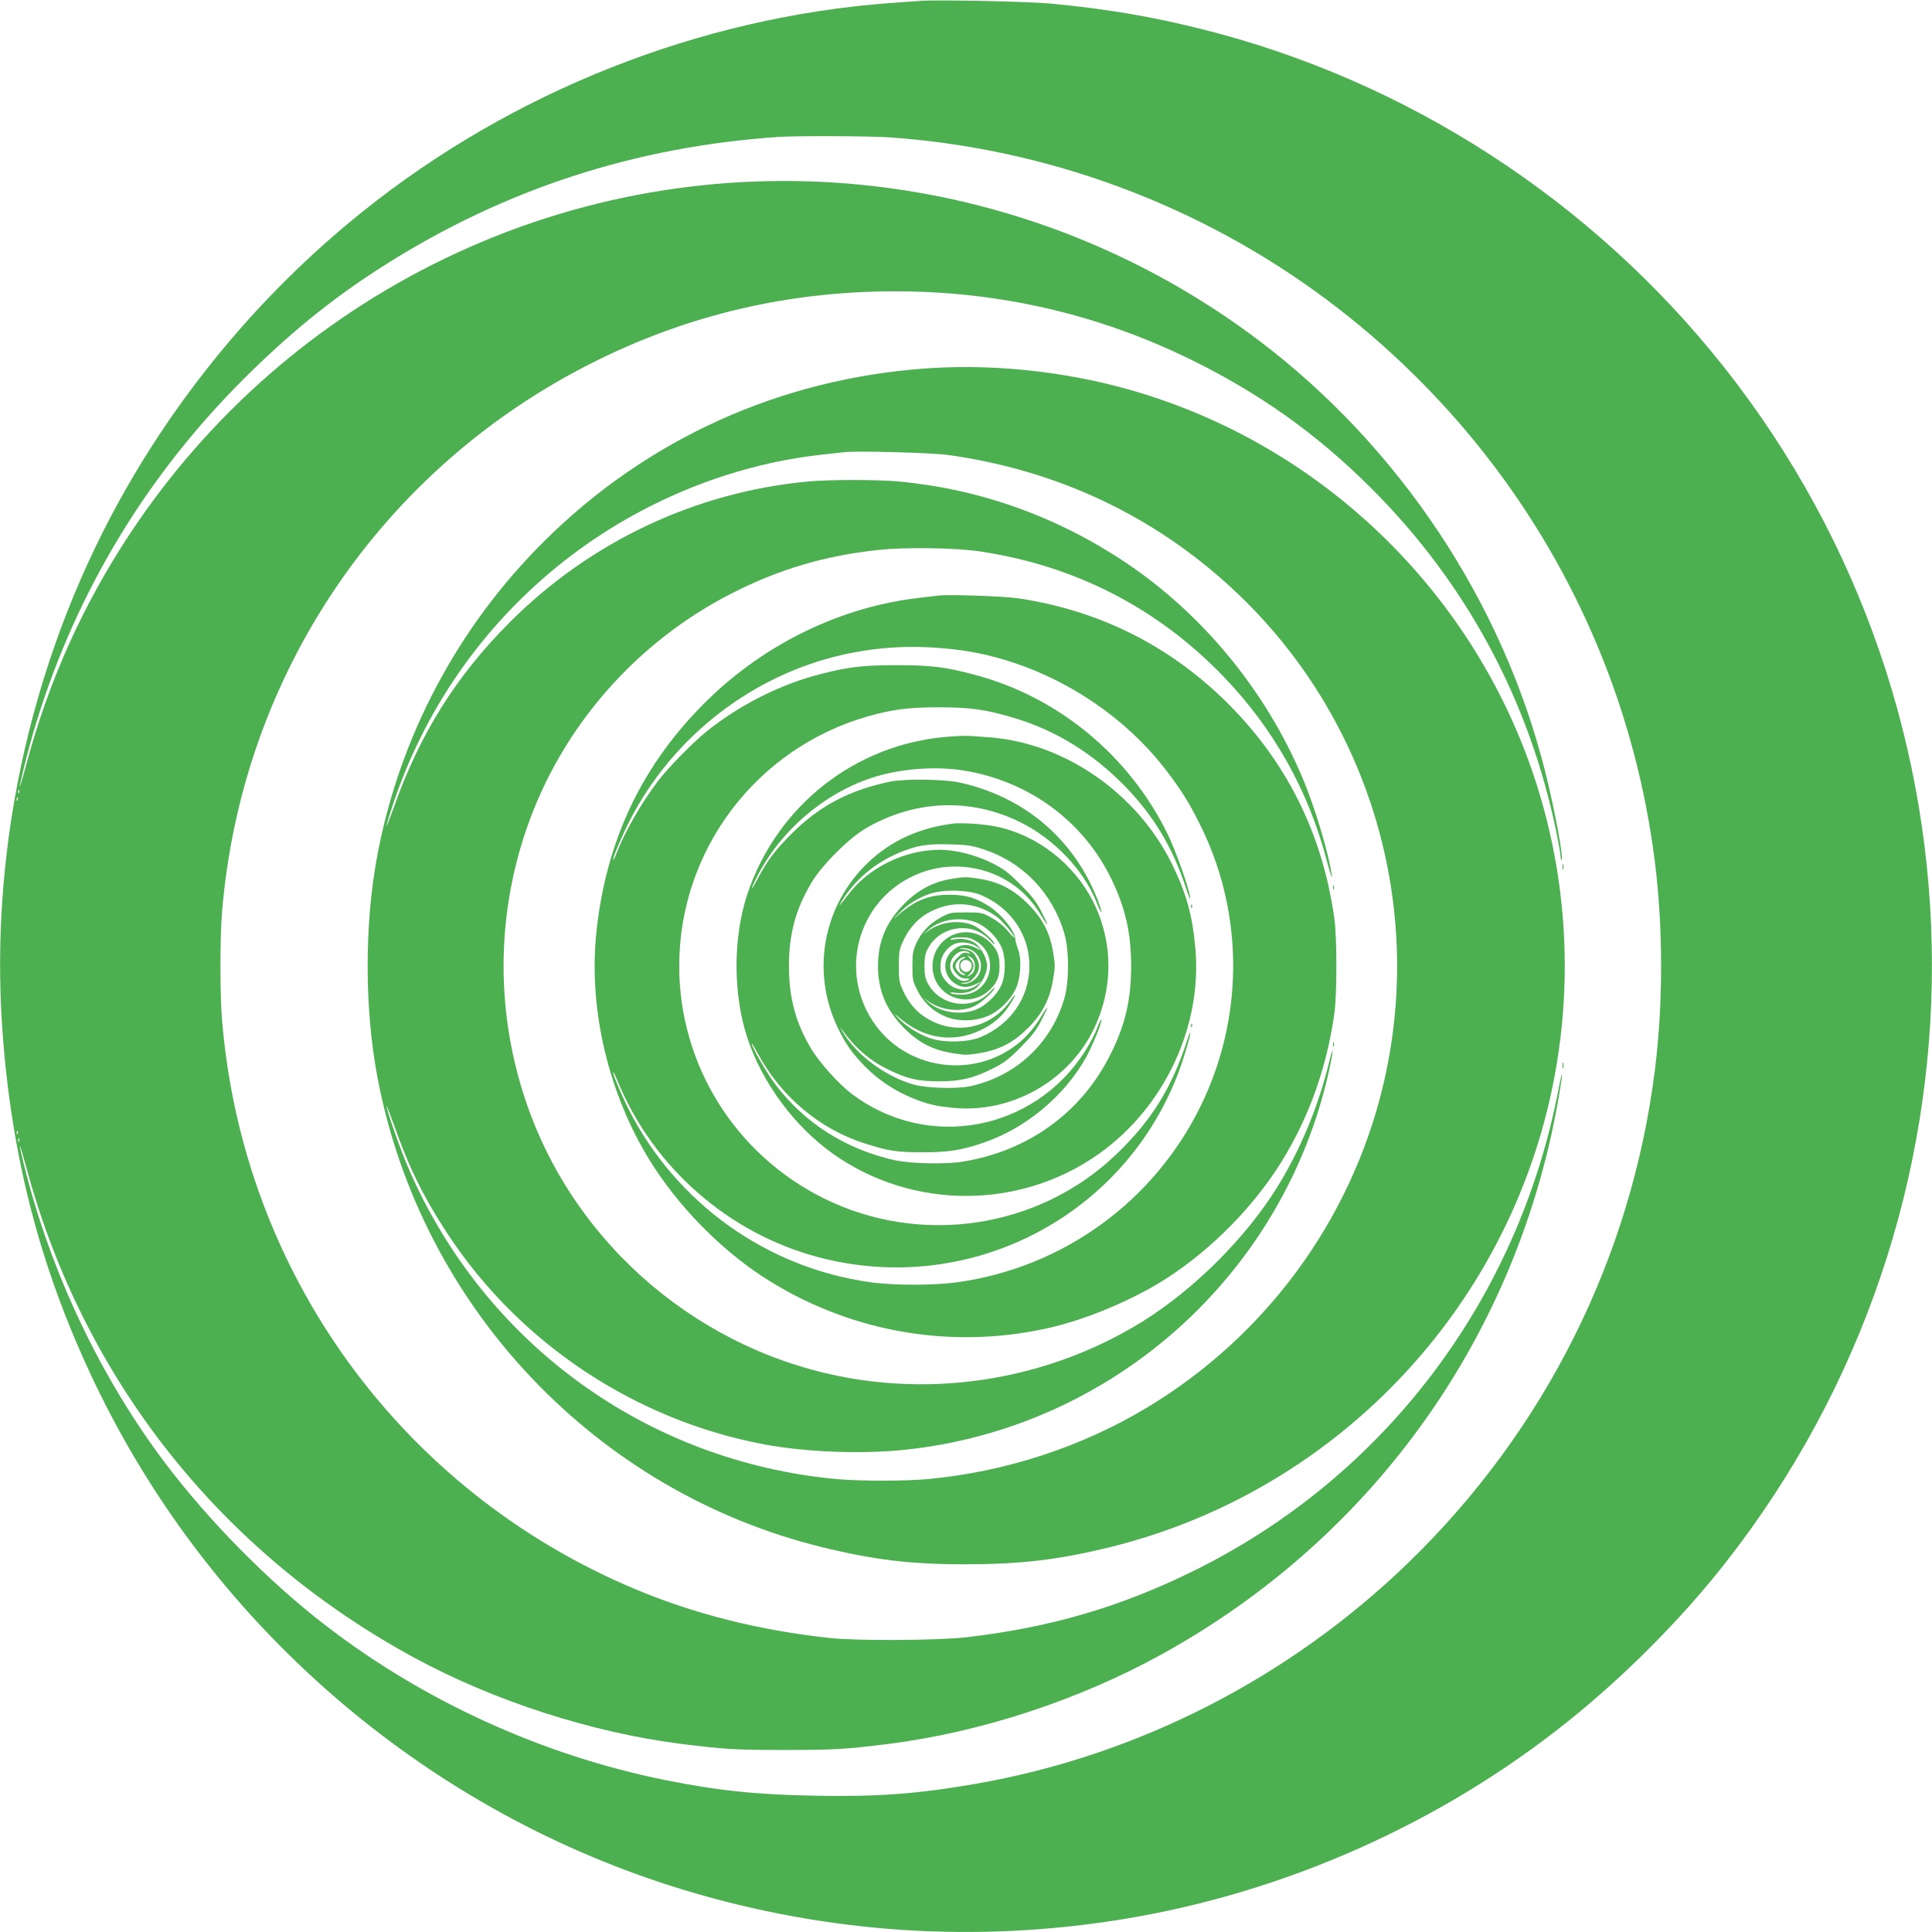
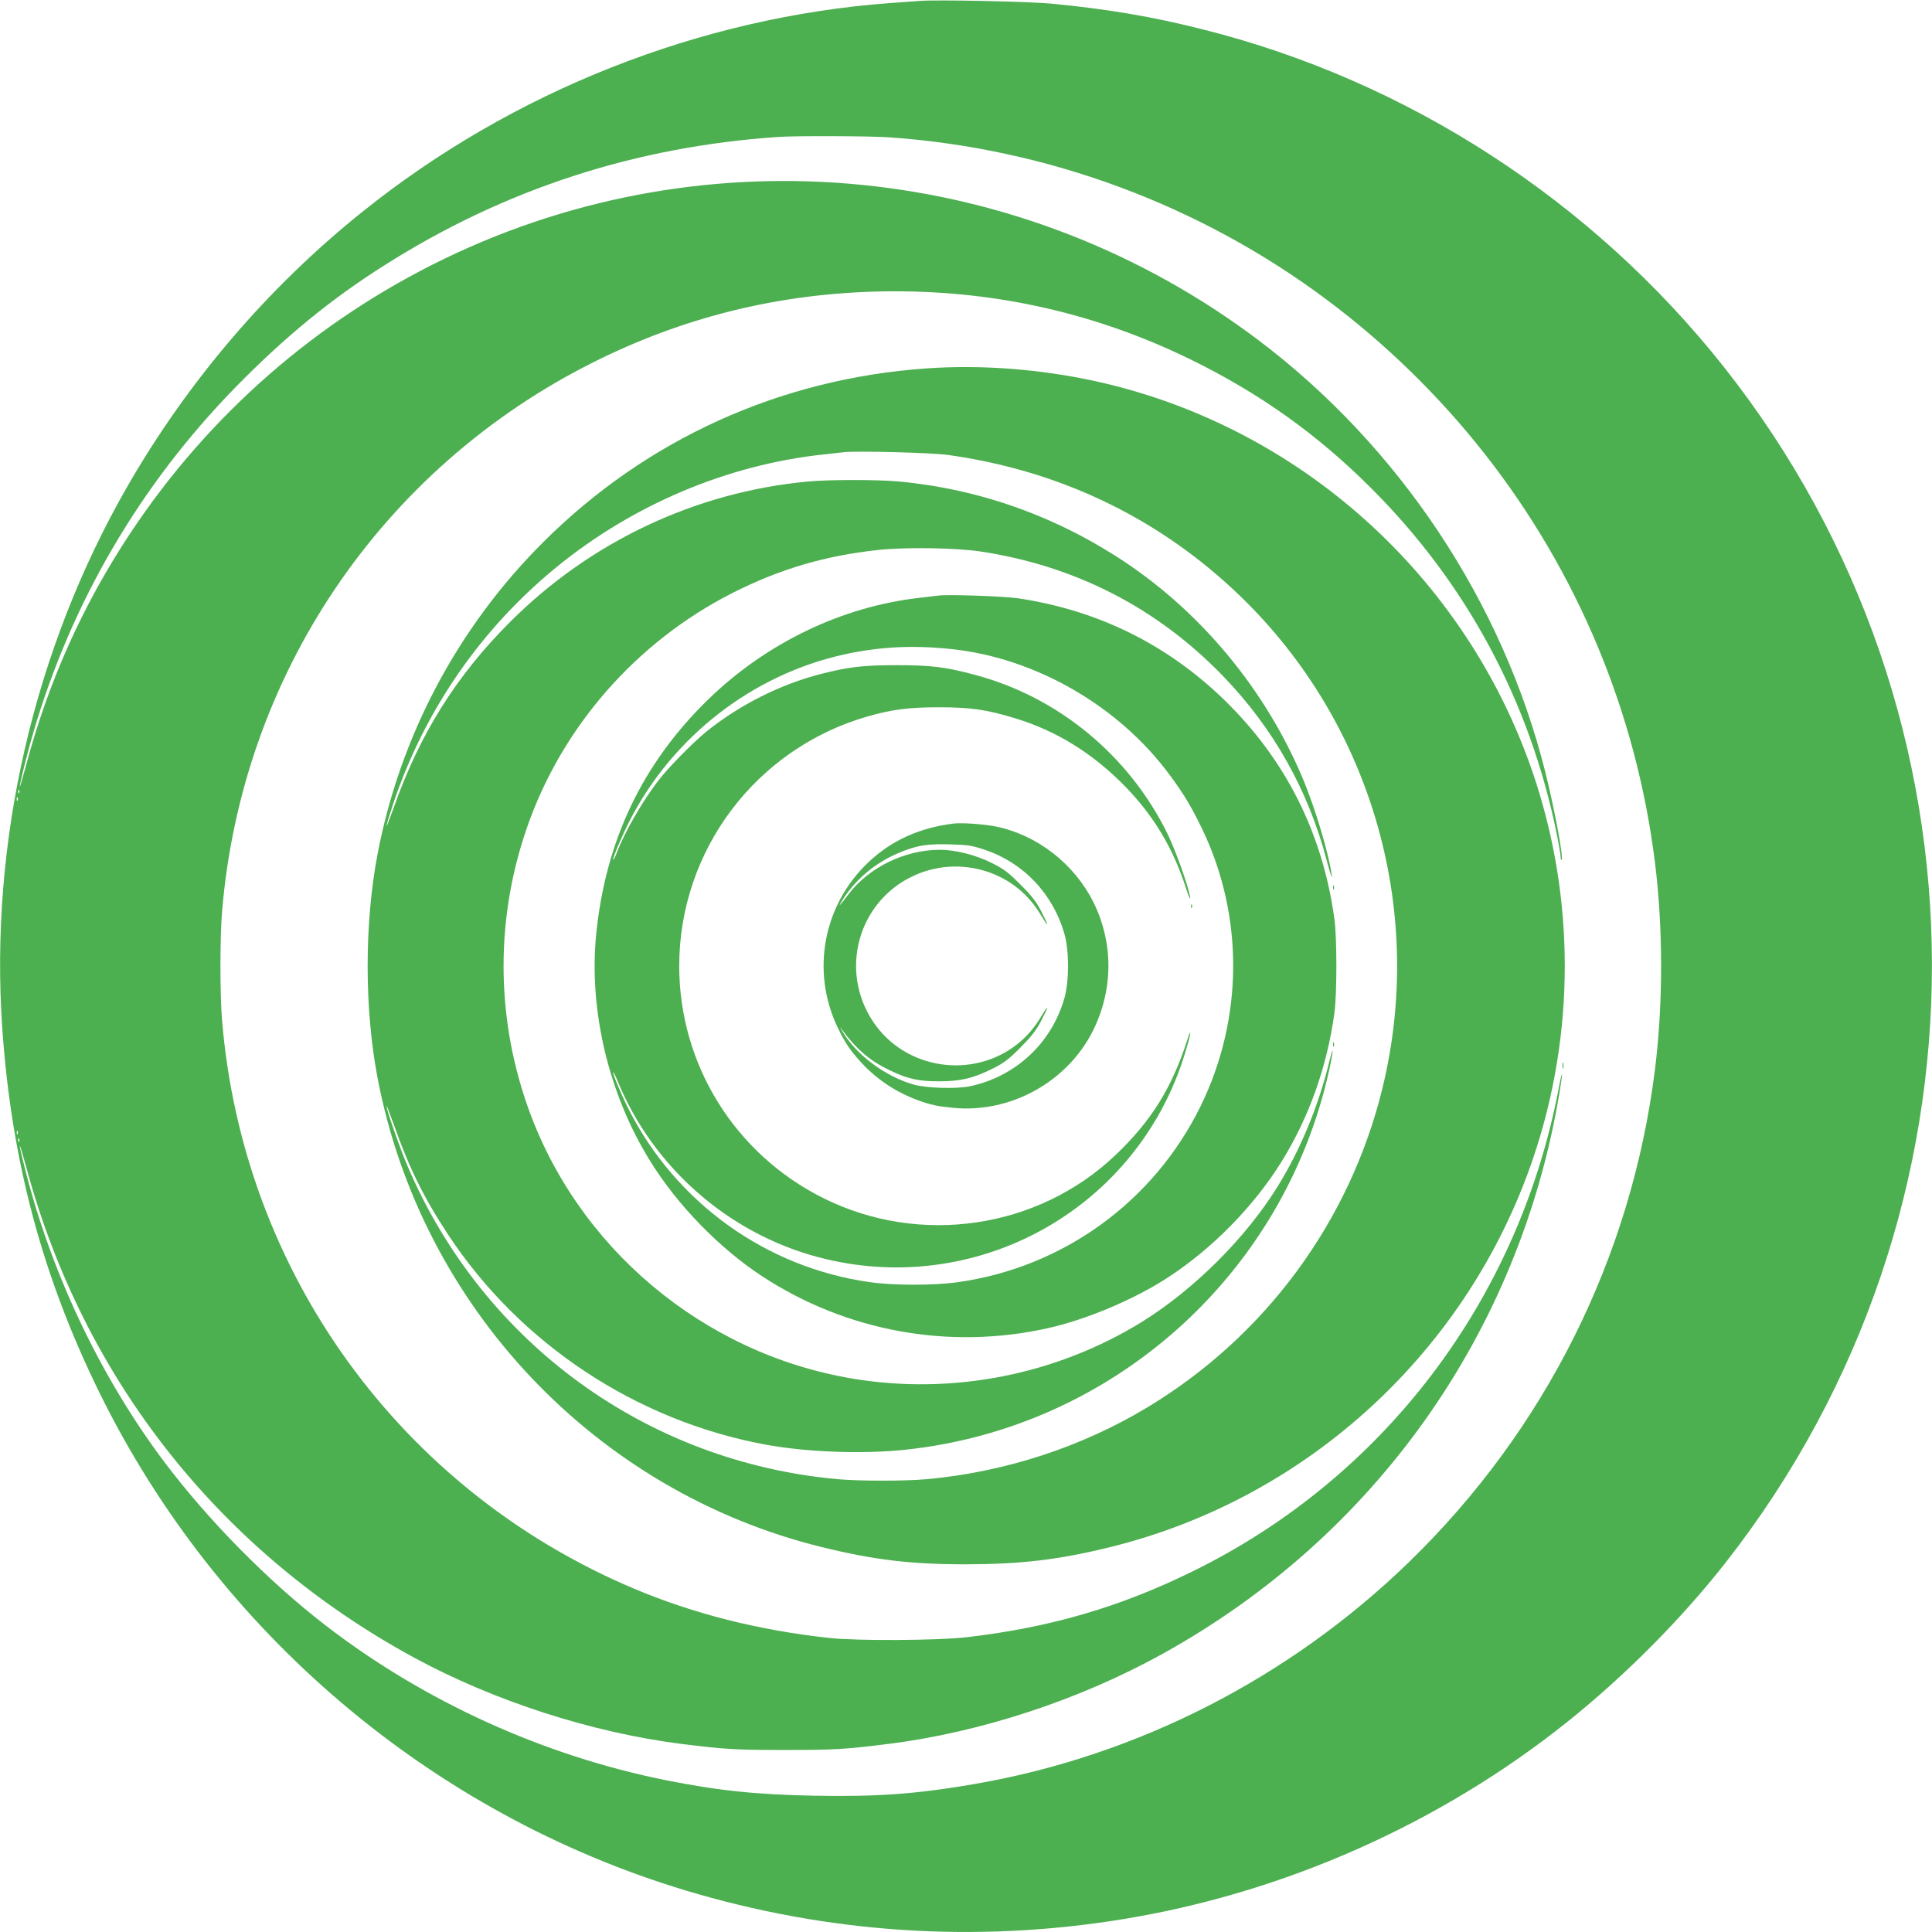
<svg xmlns="http://www.w3.org/2000/svg" version="1.0" width="1280pt" height="1280pt" viewBox="0 0 1280 1280" preserveAspectRatio="xMidYMid meet">
  <g transform="translate(0,1280) scale(0.1,-0.1)" fill="#4caf50" stroke="none">
    <path d="M6095 12794 c-27 -2 -115 -8 -195 -14 -1261 -93 -2504 -584 -3500 -1384 -625 -501 -1157 -1124 -1558 -1822 -618 -1077 -912 -2350 -827 -3586 61 -880 266 -1647 646 -2419 780 -1583 2196 -2785 3879 -3293 945 -285 1925 -350 2900 -191 1067 174 2100 632 2945 1308 380 304 758 684 1048 1055 1827 2331 1821 5604 -12 7921 -873 1103 -2097 1896 -3451 2236 -340 86 -633 135 -1005 171 -150 14 -756 27 -870 18z m-200 -904 c1048 -74 2056 -449 2894 -1075 389 -290 746 -638 1046 -1020 616 -784 1005 -1715 1129 -2705 55 -436 55 -944 0 -1380 -156 -1242 -728 -2385 -1630 -3260 -792 -768 -1799 -1283 -2874 -1469 -382 -66 -644 -86 -1064 -78 -385 7 -641 34 -986 103 -811 163 -1598 521 -2250 1023 -381 293 -779 697 -1072 1086 -425 566 -755 1263 -928 1964 -45 181 -35 169 16 -19 378 -1399 1287 -2547 2569 -3243 529 -287 1177 -496 1770 -571 288 -36 359 -40 685 -40 326 0 397 4 685 40 614 77 1270 293 1821 599 1404 778 2358 2125 2624 3704 27 158 24 184 -4 36 -267 -1397 -1156 -2572 -2421 -3194 -483 -238 -944 -373 -1500 -438 -189 -22 -727 -25 -910 -5 -469 51 -899 160 -1295 327 -1546 652 -2592 2096 -2729 3768 -14 165 -14 549 0 714 129 1570 1057 2942 2464 3645 626 313 1288 468 1996 468 687 0 1342 -151 1954 -450 459 -225 837 -493 1195 -850 636 -633 1057 -1417 1235 -2301 14 -70 25 -137 25 -149 0 -13 3 -20 6 -17 14 13 -46 333 -107 578 -281 1127 -966 2159 -1901 2865 -1562 1178 -3643 1386 -5393 540 -845 -408 -1562 -1035 -2080 -1816 -317 -478 -546 -989 -694 -1547 -22 -81 -40 -142 -40 -135 -1 17 51 227 88 353 254 869 709 1646 1341 2293 325 332 633 585 988 809 795 504 1661 786 2612 850 114 8 609 6 735 -3z m-5768 -4342 c-3 -8 -6 -5 -6 6 -1 11 2 17 5 13 3 -3 4 -12 1 -19z m-10 -50 c-3 -8 -6 -5 -6 6 -1 11 2 17 5 13 3 -3 4 -12 1 -19z m0 -2210 c-3 -8 -6 -5 -6 6 -1 11 2 17 5 13 3 -3 4 -12 1 -19z m10 -50 c-3 -8 -6 -5 -6 6 -1 11 2 17 5 13 3 -3 4 -12 1 -19z" />
    <path d="M6135 10359 c-967 -68 -1852 -469 -2534 -1149 -567 -564 -952 -1289 -1100 -2071 -87 -457 -87 -1021 0 -1478 288 -1519 1446 -2743 2944 -3111 346 -85 588 -114 955 -114 367 1 613 30 955 114 1307 322 2368 1297 2802 2575 280 825 280 1725 0 2550 -445 1310 -1552 2303 -2897 2599 -371 81 -761 111 -1125 85z m145 -573 c724 -101 1364 -402 1888 -889 904 -839 1284 -2106 991 -3307 -215 -880 -774 -1641 -1554 -2112 -438 -265 -948 -431 -1465 -478 -148 -13 -443 -13 -590 0 -1264 114 -2347 901 -2848 2070 -51 118 -142 379 -141 402 0 7 21 -48 48 -122 102 -289 197 -482 360 -730 477 -723 1244 -1231 2098 -1390 273 -51 645 -65 929 -35 1373 144 2506 1155 2808 2506 30 134 34 193 5 74 -73 -302 -191 -587 -345 -837 -211 -340 -551 -679 -894 -893 -569 -353 -1258 -489 -1920 -379 -994 166 -1833 872 -2160 1820 -205 593 -205 1235 0 1827 231 670 724 1233 1360 1557 313 159 614 248 965 286 179 20 520 15 683 -10 626 -95 1166 -372 1603 -823 335 -346 568 -760 690 -1228 22 -82 37 -127 33 -100 -17 140 -113 460 -196 655 -245 578 -662 1083 -1173 1425 -456 304 -964 485 -1500 535 -141 13 -459 13 -600 0 -745 -69 -1443 -398 -1975 -930 -357 -356 -601 -746 -771 -1230 -27 -74 -48 -129 -48 -122 -1 7 20 75 45 150 209 620 583 1159 1085 1568 506 412 1130 675 1764 743 55 6 116 13 135 15 85 10 581 -3 690 -18z" />
    <path d="M6215 8854 c-16 -2 -73 -9 -125 -15 -512 -58 -1013 -299 -1397 -672 -437 -425 -681 -937 -743 -1556 -50 -503 82 -1060 358 -1504 180 -291 457 -576 742 -763 558 -365 1237 -489 1890 -344 255 56 580 193 800 338 295 192 570 474 752 768 182 295 300 627 349 984 17 124 17 496 0 620 -78 571 -324 1059 -732 1455 -379 367 -836 592 -1363 671 -96 14 -468 27 -531 18z m95 -355 c553 -60 1101 -376 1437 -830 96 -129 145 -211 219 -364 276 -576 272 -1254 -11 -1832 -310 -634 -913 -1071 -1611 -1168 -156 -22 -422 -22 -578 0 -687 95 -1288 526 -1602 1148 -47 93 -107 237 -101 243 2 2 14 -22 27 -54 233 -572 734 -1013 1331 -1171 1026 -272 2080 296 2414 1301 24 73 46 151 50 173 3 26 -3 15 -19 -35 -102 -318 -239 -538 -477 -764 -514 -488 -1294 -603 -1934 -284 -586 292 -955 885 -955 1538 0 768 511 1443 1250 1654 162 46 272 60 470 60 210 0 315 -15 500 -71 277 -83 522 -235 736 -455 191 -197 319 -412 405 -683 17 -51 27 -72 24 -50 -11 73 -95 308 -151 423 -255 518 -724 905 -1275 1051 -197 53 -293 64 -519 64 -219 0 -318 -11 -504 -59 -266 -68 -538 -205 -756 -381 -89 -72 -257 -243 -321 -328 -106 -138 -224 -344 -274 -478 -10 -26 -20 -46 -22 -43 -7 6 57 157 110 261 286 556 813 965 1419 1099 238 52 458 63 718 35z" />
-     <path d="M6281 7919 c-612 -47 -1134 -456 -1330 -1044 -95 -286 -95 -661 0 -950 98 -297 309 -584 565 -767 525 -375 1243 -375 1768 0 430 307 680 839 636 1354 -19 222 -60 369 -155 563 -230 469 -712 803 -1210 840 -44 3 -100 7 -125 9 -25 2 -92 0 -149 -5z m104 -224 c430 -69 792 -335 977 -716 94 -193 132 -360 132 -579 0 -224 -39 -391 -136 -584 -191 -385 -543 -641 -978 -712 -114 -19 -347 -14 -455 10 -322 72 -597 247 -789 503 -57 76 -156 248 -156 269 0 5 17 -22 38 -61 155 -290 414 -508 719 -603 151 -48 206 -56 373 -56 167 -1 257 13 399 61 282 94 541 308 686 567 43 77 107 234 102 249 -2 6 -14 -18 -27 -52 -13 -35 -48 -102 -77 -149 -339 -539 -1051 -670 -1554 -286 -85 65 -208 202 -263 293 -104 173 -149 338 -149 551 0 212 44 375 149 552 67 114 248 295 360 360 322 188 692 204 1021 42 225 -110 425 -319 509 -535 15 -39 30 -67 32 -61 1 5 -13 49 -32 96 -160 397 -491 673 -916 763 -102 21 -362 24 -455 4 -272 -57 -469 -162 -656 -350 -107 -108 -155 -172 -221 -296 -45 -85 -50 -79 -7 8 165 329 484 592 830 683 172 45 380 56 544 29z" />
    <path d="M6320 7344 c-229 -28 -414 -112 -568 -258 -299 -284 -380 -723 -202 -1094 49 -102 85 -155 162 -238 102 -109 227 -191 371 -244 80 -29 125 -39 225 -49 381 -40 760 167 932 508 137 274 138 585 3 856 -127 253 -372 443 -644 499 -81 16 -223 26 -279 20z m198 -172 c260 -85 457 -291 534 -559 32 -111 32 -313 0 -426 -85 -298 -322 -519 -626 -584 -89 -18 -284 -13 -371 11 -189 53 -385 199 -476 356 -15 25 -15 28 -2 10 97 -132 185 -207 318 -271 118 -57 190 -73 325 -73 143 0 224 19 350 81 81 40 109 61 190 142 74 75 105 114 138 178 51 99 54 117 6 38 -50 -83 -98 -140 -163 -192 -299 -237 -747 -168 -957 149 -224 336 -101 789 261 962 226 109 499 79 696 -77 65 -52 113 -109 163 -192 48 -79 45 -61 -6 38 -33 64 -63 103 -138 177 -80 81 -110 103 -190 143 -105 53 -241 87 -345 87 -233 -1 -471 -118 -606 -298 -53 -70 -69 -87 -45 -47 87 144 222 258 382 325 118 49 182 60 334 56 118 -3 147 -7 228 -34z" />
-     <path d="M6291 6975 c-115 -21 -212 -74 -301 -164 -119 -120 -173 -249 -173 -411 0 -162 54 -291 173 -411 95 -96 186 -144 318 -166 83 -14 101 -14 184 0 131 22 222 70 319 166 95 95 144 190 166 322 14 80 14 99 0 181 -22 132 -70 222 -166 319 -92 92 -187 143 -306 164 -96 17 -118 17 -214 0z m209 -105 c198 -85 320 -263 320 -470 0 -207 -122 -385 -320 -470 -82 -35 -233 -40 -327 -12 -78 24 -172 82 -223 138 -33 36 -32 35 21 -9 156 -130 348 -157 524 -73 85 41 141 88 189 160 47 71 59 106 13 40 -132 -190 -373 -239 -567 -114 -62 40 -111 98 -147 176 -25 53 -28 70 -28 164 0 94 3 111 28 164 54 117 137 190 258 227 124 39 258 14 367 -68 35 -26 112 -118 112 -134 0 -5 -19 14 -42 42 -27 33 -67 65 -108 88 -63 35 -68 36 -170 36 -100 0 -108 -1 -168 -34 -75 -41 -125 -94 -161 -170 -22 -48 -26 -69 -26 -152 0 -90 2 -100 35 -164 42 -82 109 -142 197 -175 81 -30 194 -26 275 12 70 32 138 99 174 170 36 69 45 199 19 268 -9 25 -18 57 -19 72 -5 54 -89 158 -169 211 -89 59 -159 79 -267 79 -133 0 -225 -36 -333 -129 l-42 -37 40 42 c52 56 124 102 205 130 90 31 257 27 340 -8z m-37 -180 c65 -24 136 -91 169 -158 33 -67 33 -197 0 -264 -30 -60 -90 -120 -150 -150 -101 -49 -250 -30 -332 43 l-35 30 36 -25 c85 -61 214 -75 304 -32 43 19 135 103 135 121 0 4 -15 -10 -34 -29 -116 -124 -328 -93 -409 59 -17 31 -22 58 -22 115 0 57 5 84 22 115 81 152 293 183 409 59 19 -19 34 -33 34 -29 0 18 -92 102 -135 121 -90 43 -219 29 -304 -32 l-36 -25 35 30 c77 69 209 90 313 51z" />
-     <path d="M6360 6620 c-105 -19 -182 -113 -182 -220 0 -204 246 -298 389 -148 41 43 55 80 55 148 0 68 -14 105 -55 148 -57 60 -133 86 -207 72z m112 -59 c159 -101 87 -351 -101 -351 -31 0 -63 4 -70 9 -10 6 -1 8 26 4 59 -8 107 4 143 33 36 31 70 100 70 144 0 44 -34 113 -70 144 -36 29 -84 41 -143 33 -27 -4 -36 -2 -26 4 7 5 39 9 70 9 44 0 64 -6 101 -29z m-1 -32 c39 -28 36 -31 -8 -8 -49 25 -93 24 -134 -4 -90 -60 -88 -181 4 -237 41 -25 82 -25 132 0 l40 19 -29 -23 c-61 -50 -152 -41 -205 19 -37 42 -45 71 -38 131 6 53 52 109 102 124 41 13 102 3 136 -21z m-31 -25 c57 -34 76 -108 43 -164 -21 -36 -71 -63 -103 -57 -20 3 -19 5 8 6 24 1 43 10 62 31 38 41 46 80 25 124 -22 46 -38 59 -88 67 -40 6 -40 7 -9 8 19 0 46 -6 62 -15z m-20 -14 c11 -8 8 -9 -12 -4 -23 5 -34 0 -63 -29 -42 -42 -44 -67 -7 -109 21 -23 37 -31 61 -31 25 0 29 -3 16 -9 -47 -27 -120 29 -120 92 0 68 76 122 125 90z m36 -65 c9 -36 -3 -73 -29 -86 l-22 -12 23 25 c12 13 22 35 22 48 0 13 -10 35 -22 48 l-23 25 22 -12 c13 -6 26 -23 29 -36z m-76 22 c-19 -10 -25 -20 -25 -47 0 -27 6 -37 25 -47 18 -9 20 -13 8 -13 -24 0 -58 35 -58 60 0 25 34 60 58 60 12 0 10 -4 -8 -13z m50 -22 c26 -32 -13 -81 -47 -59 -35 22 -23 74 17 74 10 0 23 -7 30 -15z" />
    <path d="M7891 6794 c0 -11 3 -14 6 -6 3 7 2 16 -1 19 -3 4 -6 -2 -5 -13z" />
-     <path d="M7891 6004 c0 -11 3 -14 6 -6 3 7 2 16 -1 19 -3 4 -6 -2 -5 -13z" />
    <path d="M8832 6920 c0 -14 2 -19 5 -12 2 6 2 18 0 25 -3 6 -5 1 -5 -13z" />
    <path d="M8832 5880 c0 -14 2 -19 5 -12 2 6 2 18 0 25 -3 6 -5 1 -5 -13z" />
-     <path d="M10352 7055 c0 -16 2 -22 5 -12 2 9 2 23 0 30 -3 6 -5 -1 -5 -18z" />
    <path d="M10352 5740 c0 -19 2 -27 5 -17 2 9 2 25 0 35 -3 9 -5 1 -5 -18z" />
  </g>
</svg>